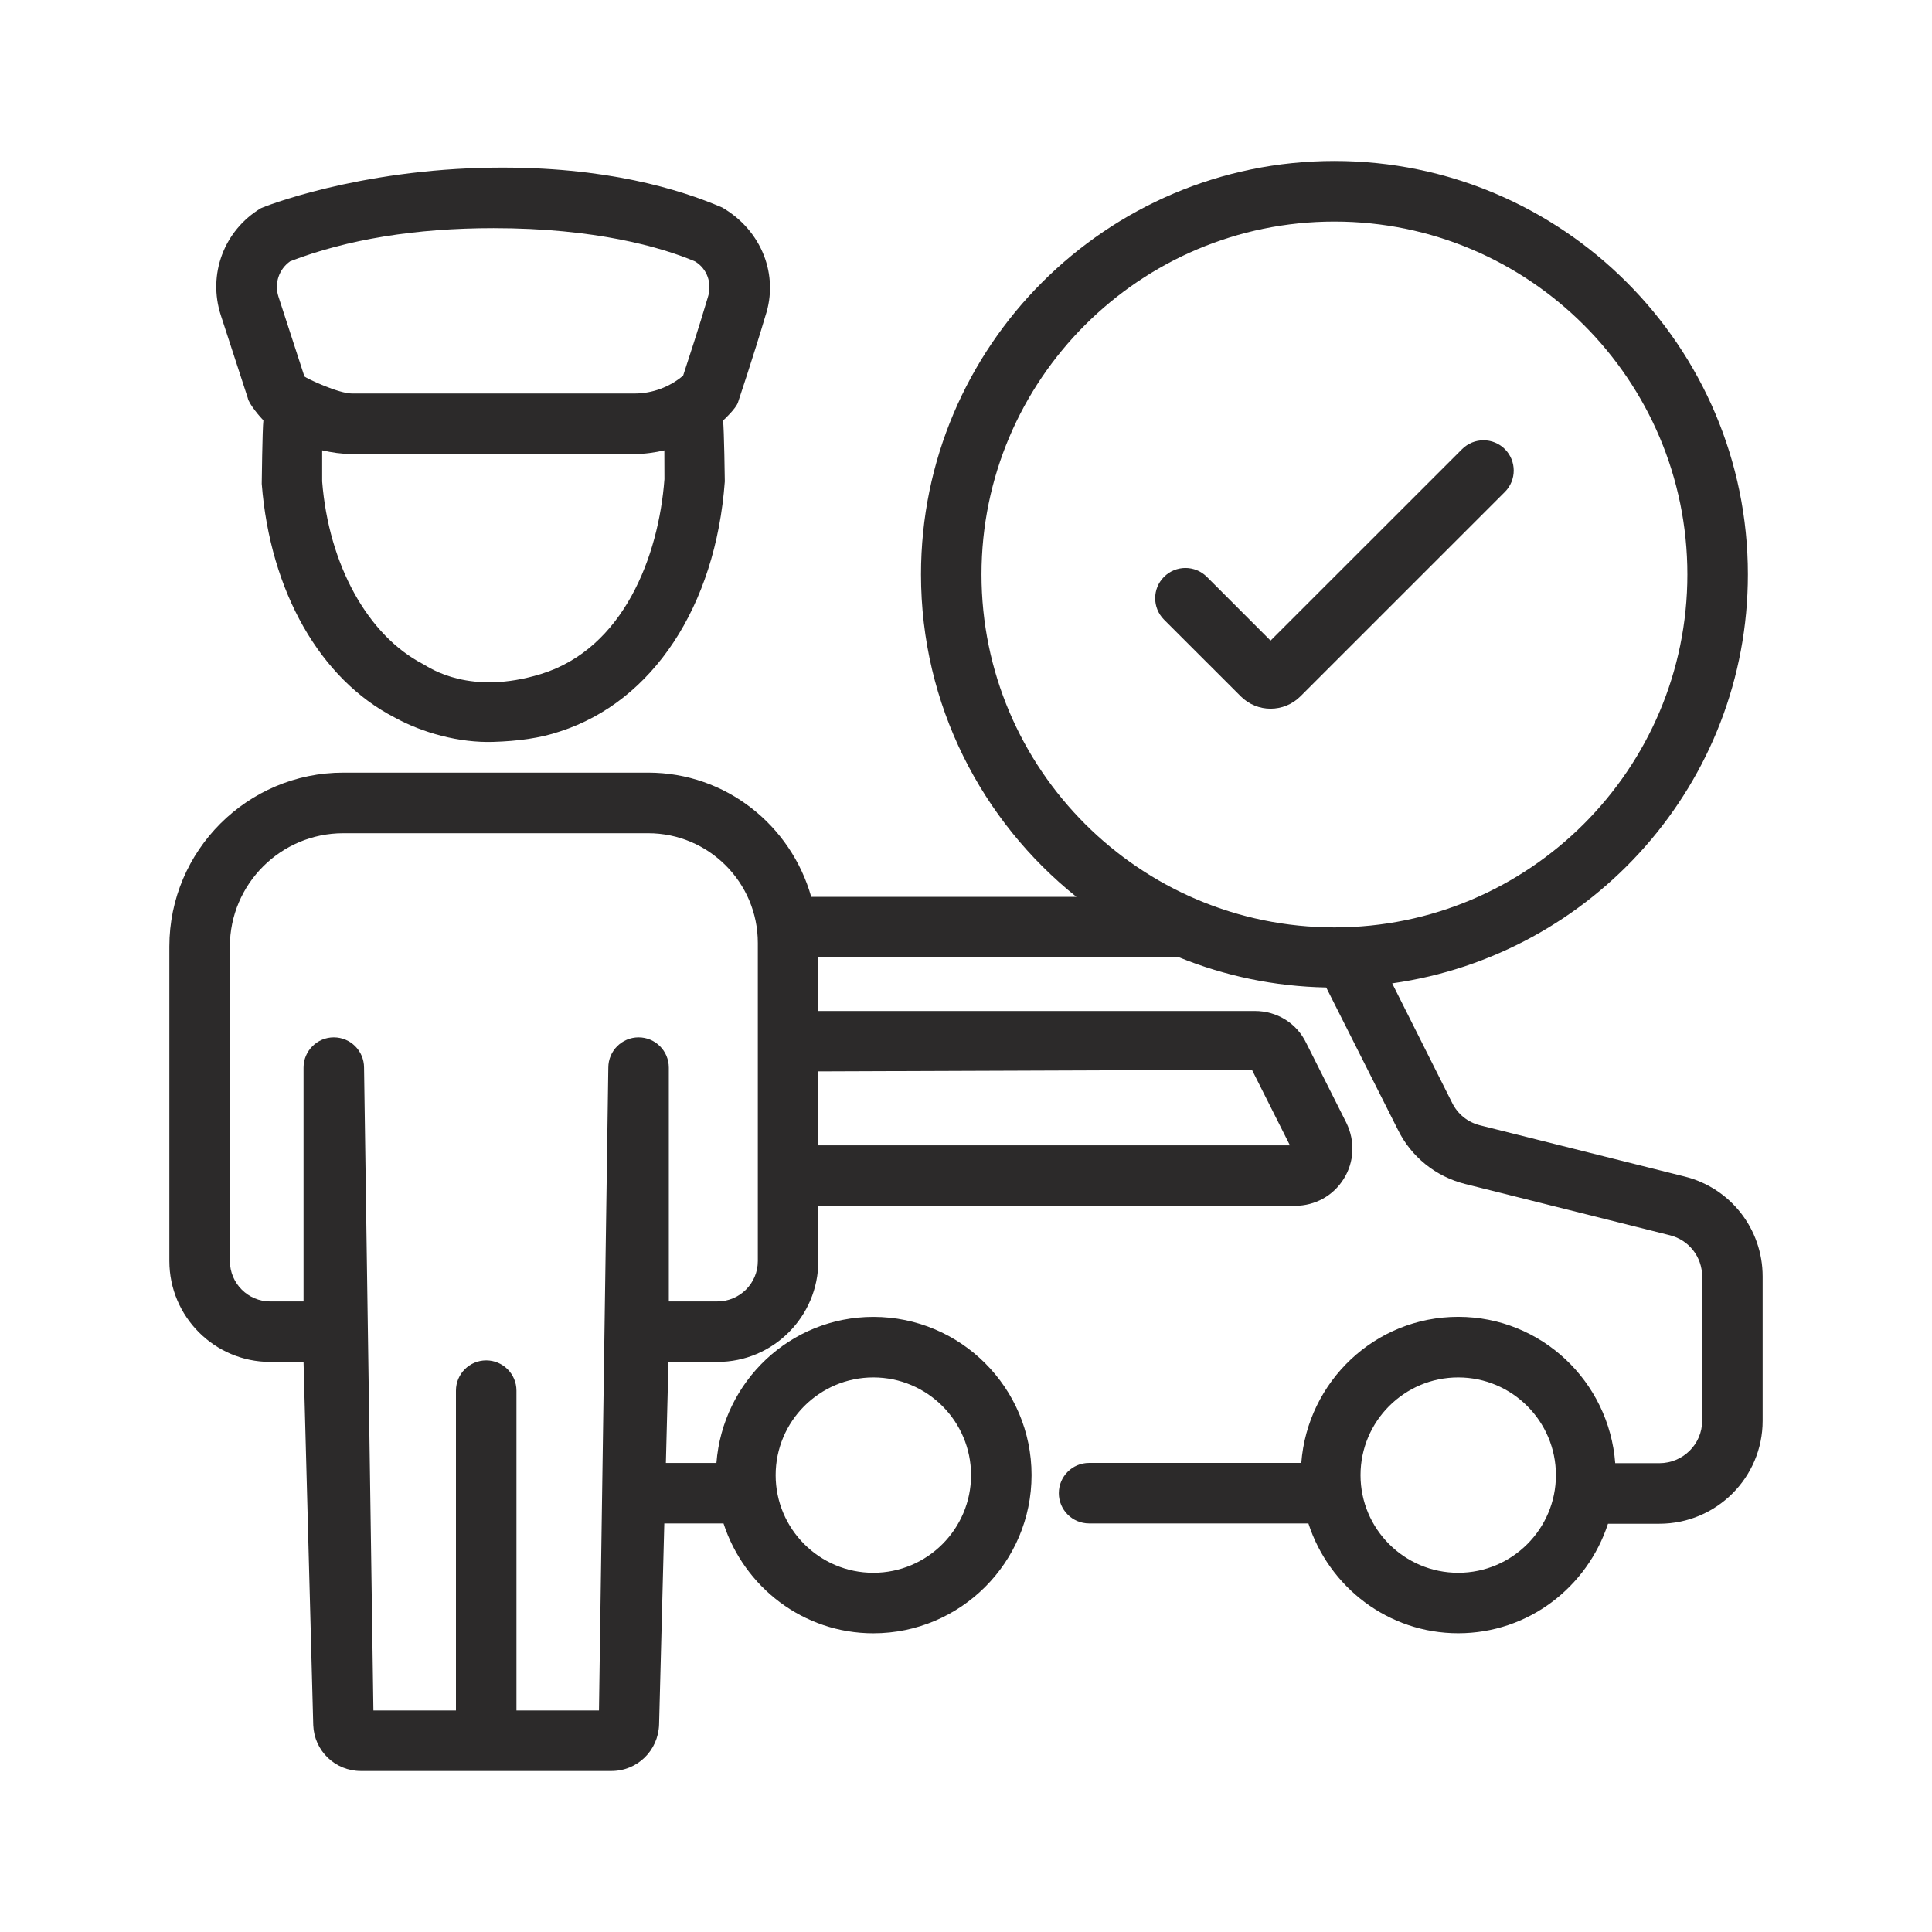
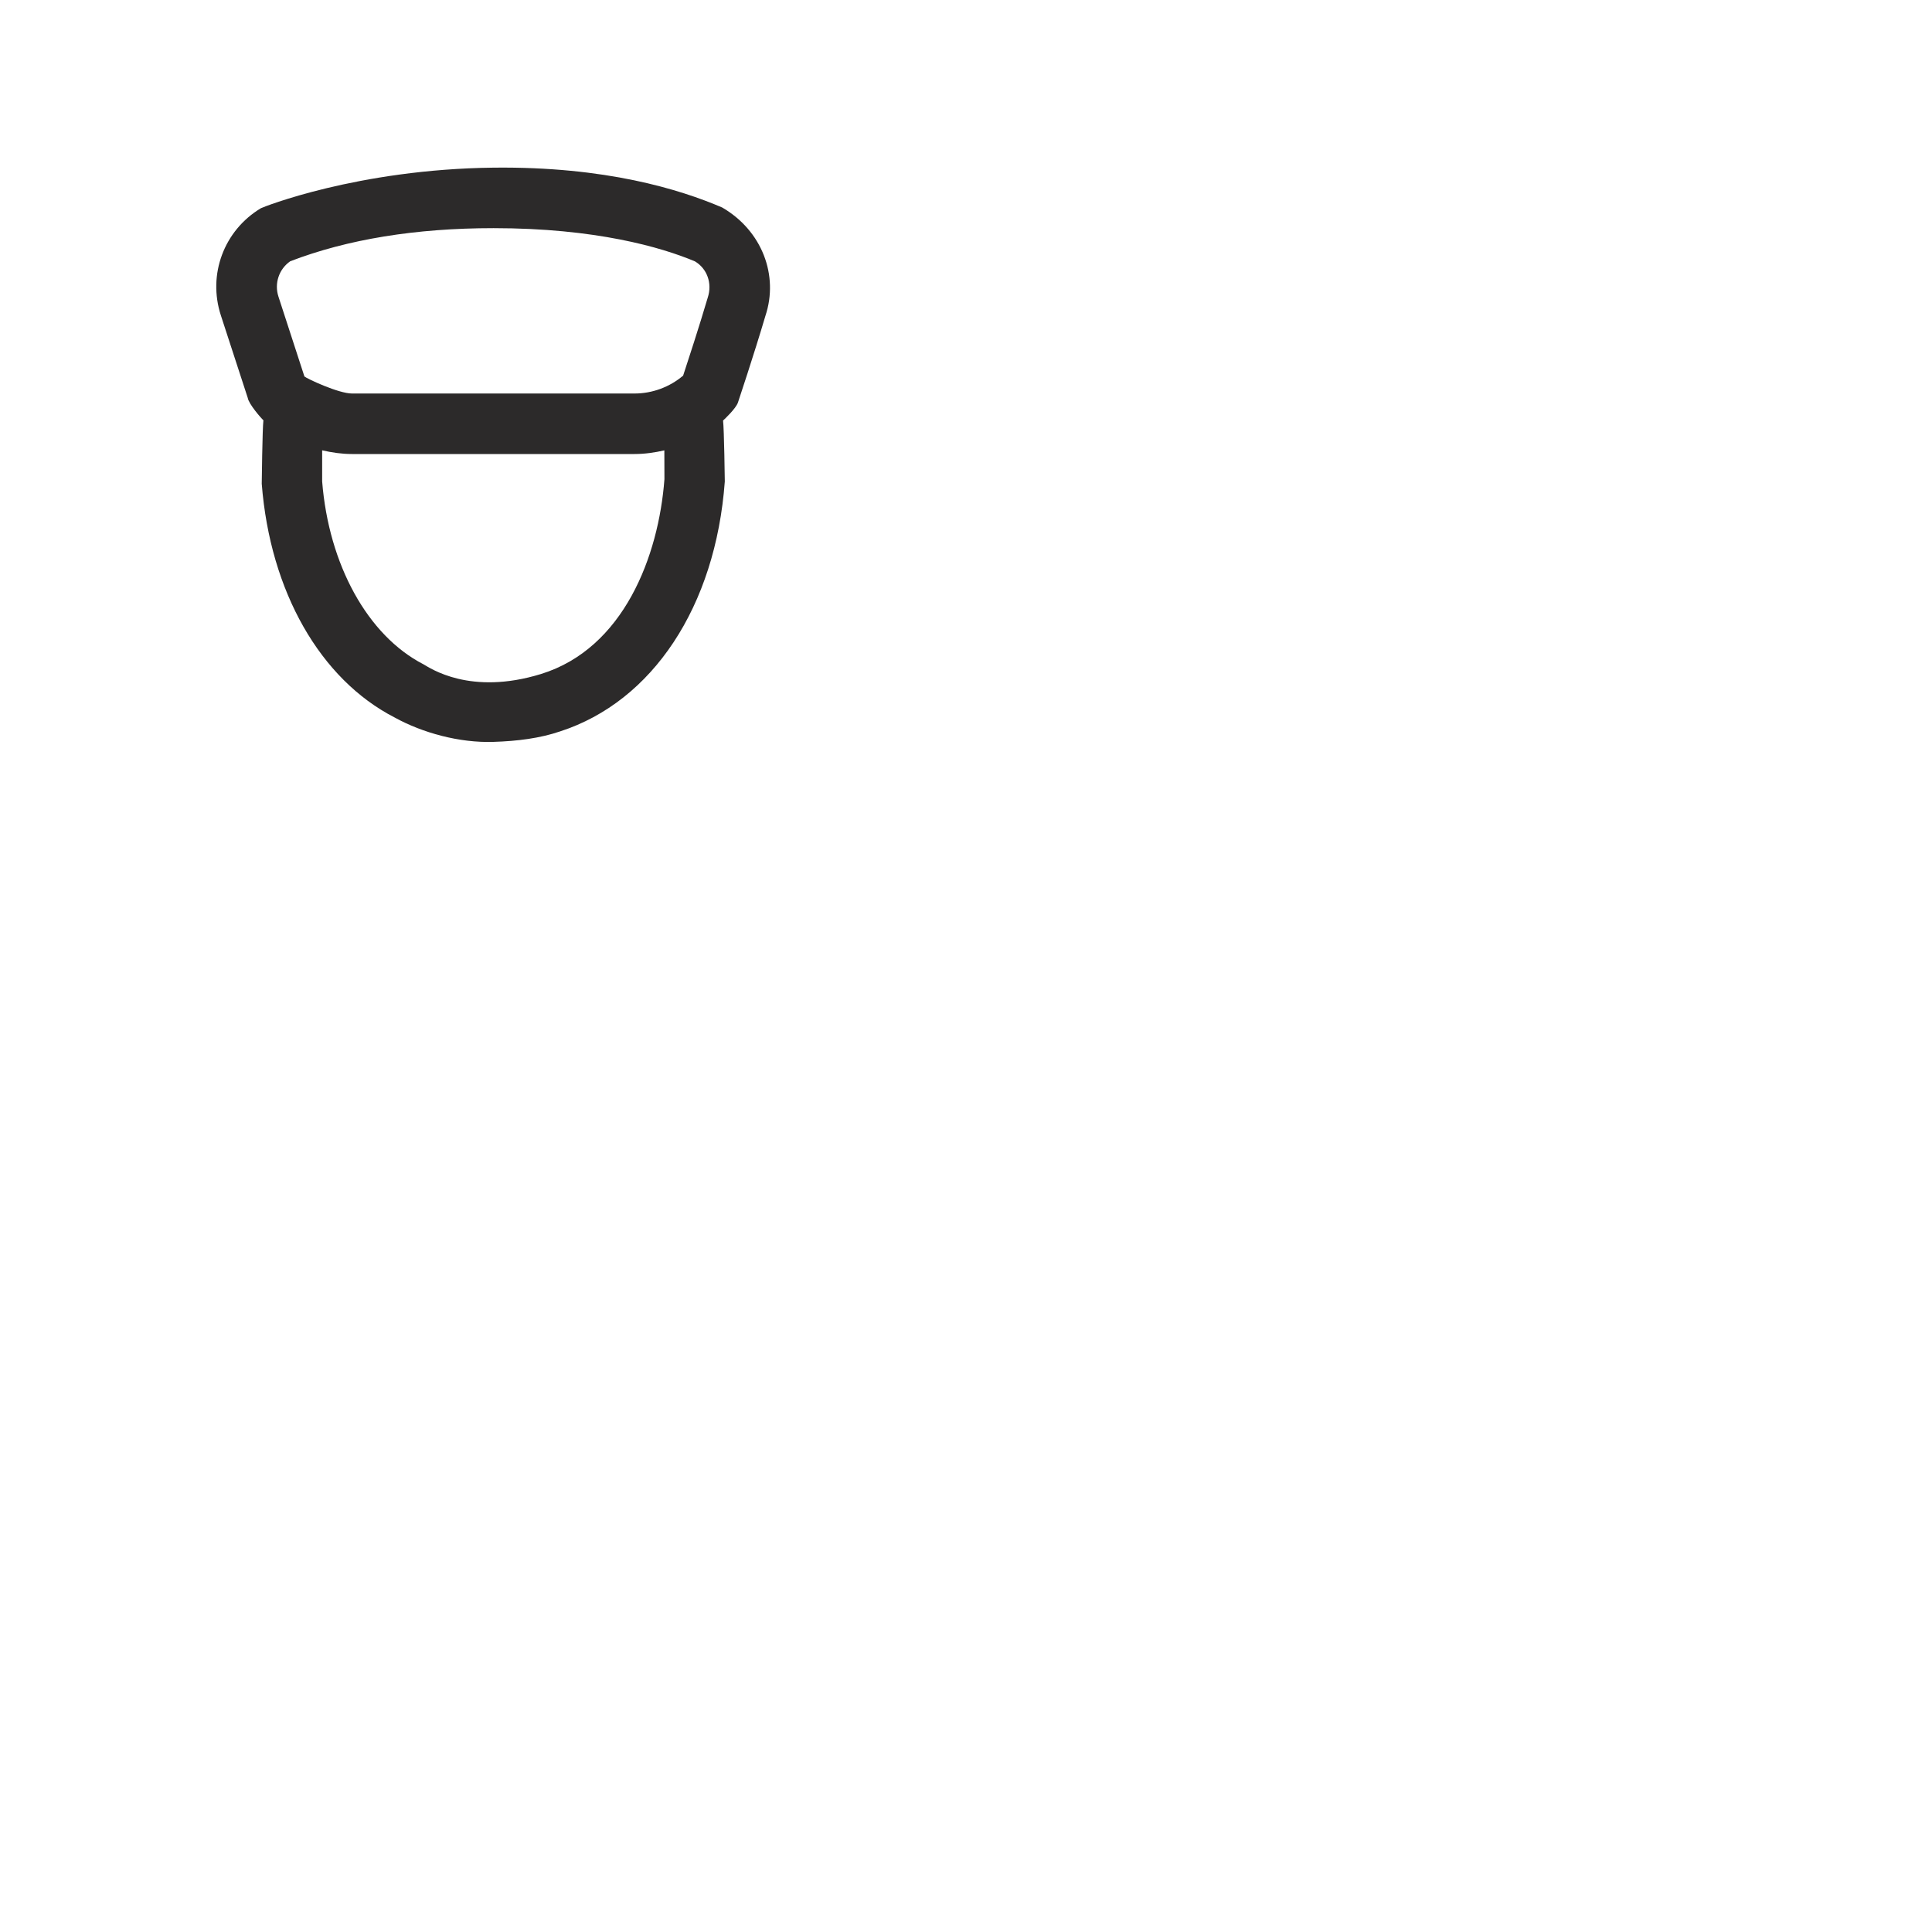
<svg xmlns="http://www.w3.org/2000/svg" width="44" height="44" viewBox="0 0 44 44" fill="none">
-   <path d="M6.155 31.017H6.913L7.134 39.288C7.156 39.874 7.632 40.333 8.218 40.333H13.926C14.511 40.333 14.988 39.874 15.01 39.28L15.129 34.696H16.478C16.947 36.142 18.291 37.197 19.89 37.197C21.877 37.197 23.493 35.581 23.493 33.594C23.493 31.607 21.878 29.991 19.89 29.991C17.998 29.991 16.46 31.462 16.316 33.318H15.165L15.224 31.017H16.34C17.607 31.017 18.637 29.986 18.637 28.719V27.461H29.496C29.949 27.461 30.363 27.233 30.602 26.849C30.843 26.464 30.866 25.989 30.663 25.572L29.75 23.756C29.534 23.304 29.085 23.024 28.577 23.024H18.637V21.805H26.858C27.896 22.226 29.023 22.466 30.204 22.489L31.835 25.727C32.138 26.346 32.698 26.797 33.371 26.965L38.031 28.132C38.463 28.239 38.765 28.625 38.765 29.07V32.359C38.765 32.891 38.328 33.323 37.791 33.323H36.786C36.645 31.464 35.105 29.99 33.21 29.99C31.318 29.99 29.779 31.461 29.636 33.317H24.803C24.422 33.317 24.114 33.625 24.114 34.006C24.114 34.386 24.422 34.695 24.803 34.695H29.798C30.267 36.141 31.611 37.196 33.211 37.196C34.808 37.196 36.15 36.144 36.621 34.702H37.792C39.088 34.702 40.143 33.651 40.143 32.359V29.07C40.143 27.989 39.41 27.053 38.364 26.794L33.706 25.628C33.428 25.558 33.197 25.374 33.071 25.115L31.706 22.395C36.276 21.752 39.807 17.826 39.807 13.082C39.807 7.89 35.583 3.666 30.391 3.666C25.199 3.666 20.975 7.89 20.975 13.082C20.975 16.051 22.36 18.698 24.514 20.425H18.475C18.015 18.798 16.533 17.596 14.761 17.596H7.819C5.634 17.596 3.857 19.373 3.857 21.557V28.718C3.857 29.987 4.888 31.017 6.155 31.017ZM19.89 31.37C21.117 31.37 22.115 32.368 22.115 33.595C22.115 34.822 21.117 35.819 19.89 35.819C18.663 35.819 17.665 34.822 17.665 33.595C17.665 32.368 18.664 31.37 19.89 31.37ZM33.21 35.819C31.983 35.819 30.985 34.822 30.985 33.595C30.985 32.368 31.983 31.37 33.21 31.37C34.437 31.37 35.435 32.368 35.435 33.595C35.435 34.821 34.437 35.819 33.21 35.819ZM22.353 13.083C22.353 8.651 25.959 5.046 30.391 5.046C34.823 5.046 38.429 8.651 38.429 13.083C38.429 17.515 34.823 21.121 30.391 21.121C25.959 21.121 22.353 17.515 22.353 13.083ZM28.512 24.363L29.377 26.084H18.637V24.4L28.512 24.363ZM5.235 21.559C5.235 20.134 6.394 18.976 7.819 18.976H14.761C16.139 18.976 17.259 20.097 17.259 21.474V28.72C17.259 29.227 16.847 29.639 16.34 29.639H15.232V24.314C15.232 23.934 14.924 23.625 14.543 23.625C14.163 23.625 13.854 23.934 13.854 24.314L13.641 38.955H11.762V31.671C11.762 31.291 11.453 30.982 11.073 30.982C10.692 30.982 10.384 31.291 10.384 31.671V38.955H8.504L8.291 24.314C8.291 23.934 7.983 23.625 7.602 23.625C7.222 23.625 6.913 23.934 6.913 24.314V29.64H6.156C5.648 29.64 5.236 29.227 5.236 28.72V21.559H5.235Z" fill="#2C2A2A" />
  <path d="M5.643 9.064C5.666 9.202 5.946 9.525 5.999 9.571C5.975 9.768 5.961 11.018 5.961 11.018C6.153 13.474 7.294 15.469 8.987 16.34C9.625 16.692 10.465 16.921 11.236 16.896C11.781 16.879 12.297 16.814 12.756 16.657C14.86 15.976 16.297 13.815 16.507 10.965C16.507 10.965 16.492 9.77 16.467 9.578C16.498 9.55 16.76 9.304 16.806 9.168C16.806 9.168 17.175 8.065 17.432 7.193C17.738 6.277 17.359 5.256 16.448 4.726C15.482 4.312 13.795 3.789 11.241 3.818C8.136 3.853 5.975 4.722 5.942 4.742C5.101 5.247 4.726 6.251 5.03 7.183L5.643 9.064ZM15.132 10.914C15.001 12.661 14.206 14.768 12.321 15.35C10.708 15.847 9.799 15.217 9.644 15.129C8.372 14.474 7.487 12.858 7.337 10.965V10.256C7.559 10.307 7.786 10.34 8.016 10.34H14.451C14.683 10.34 14.909 10.307 15.13 10.257L15.132 10.914ZM6.61 5.95C7.911 5.45 9.468 5.196 11.241 5.196C13.561 5.196 15.058 5.629 15.826 5.952C16.102 6.115 16.227 6.452 16.118 6.779C15.924 7.438 15.67 8.213 15.558 8.554C15.252 8.815 14.855 8.962 14.451 8.962H8.016C7.712 8.962 6.997 8.627 6.933 8.574L6.342 6.757C6.243 6.454 6.353 6.129 6.61 5.95Z" fill="#2C2A2A" />
-   <path d="M28.258 15.859C28.445 16.046 28.69 16.14 28.936 16.14C29.183 16.14 29.428 16.046 29.616 15.859L34.273 11.203C34.541 10.934 34.541 10.498 34.273 10.229C34.003 9.96 33.568 9.96 33.298 10.229L28.936 14.589L27.485 13.137C27.215 12.868 26.78 12.868 26.51 13.137C26.241 13.406 26.241 13.842 26.51 14.112L28.258 15.859Z" fill="#2C2A2A" />
</svg>